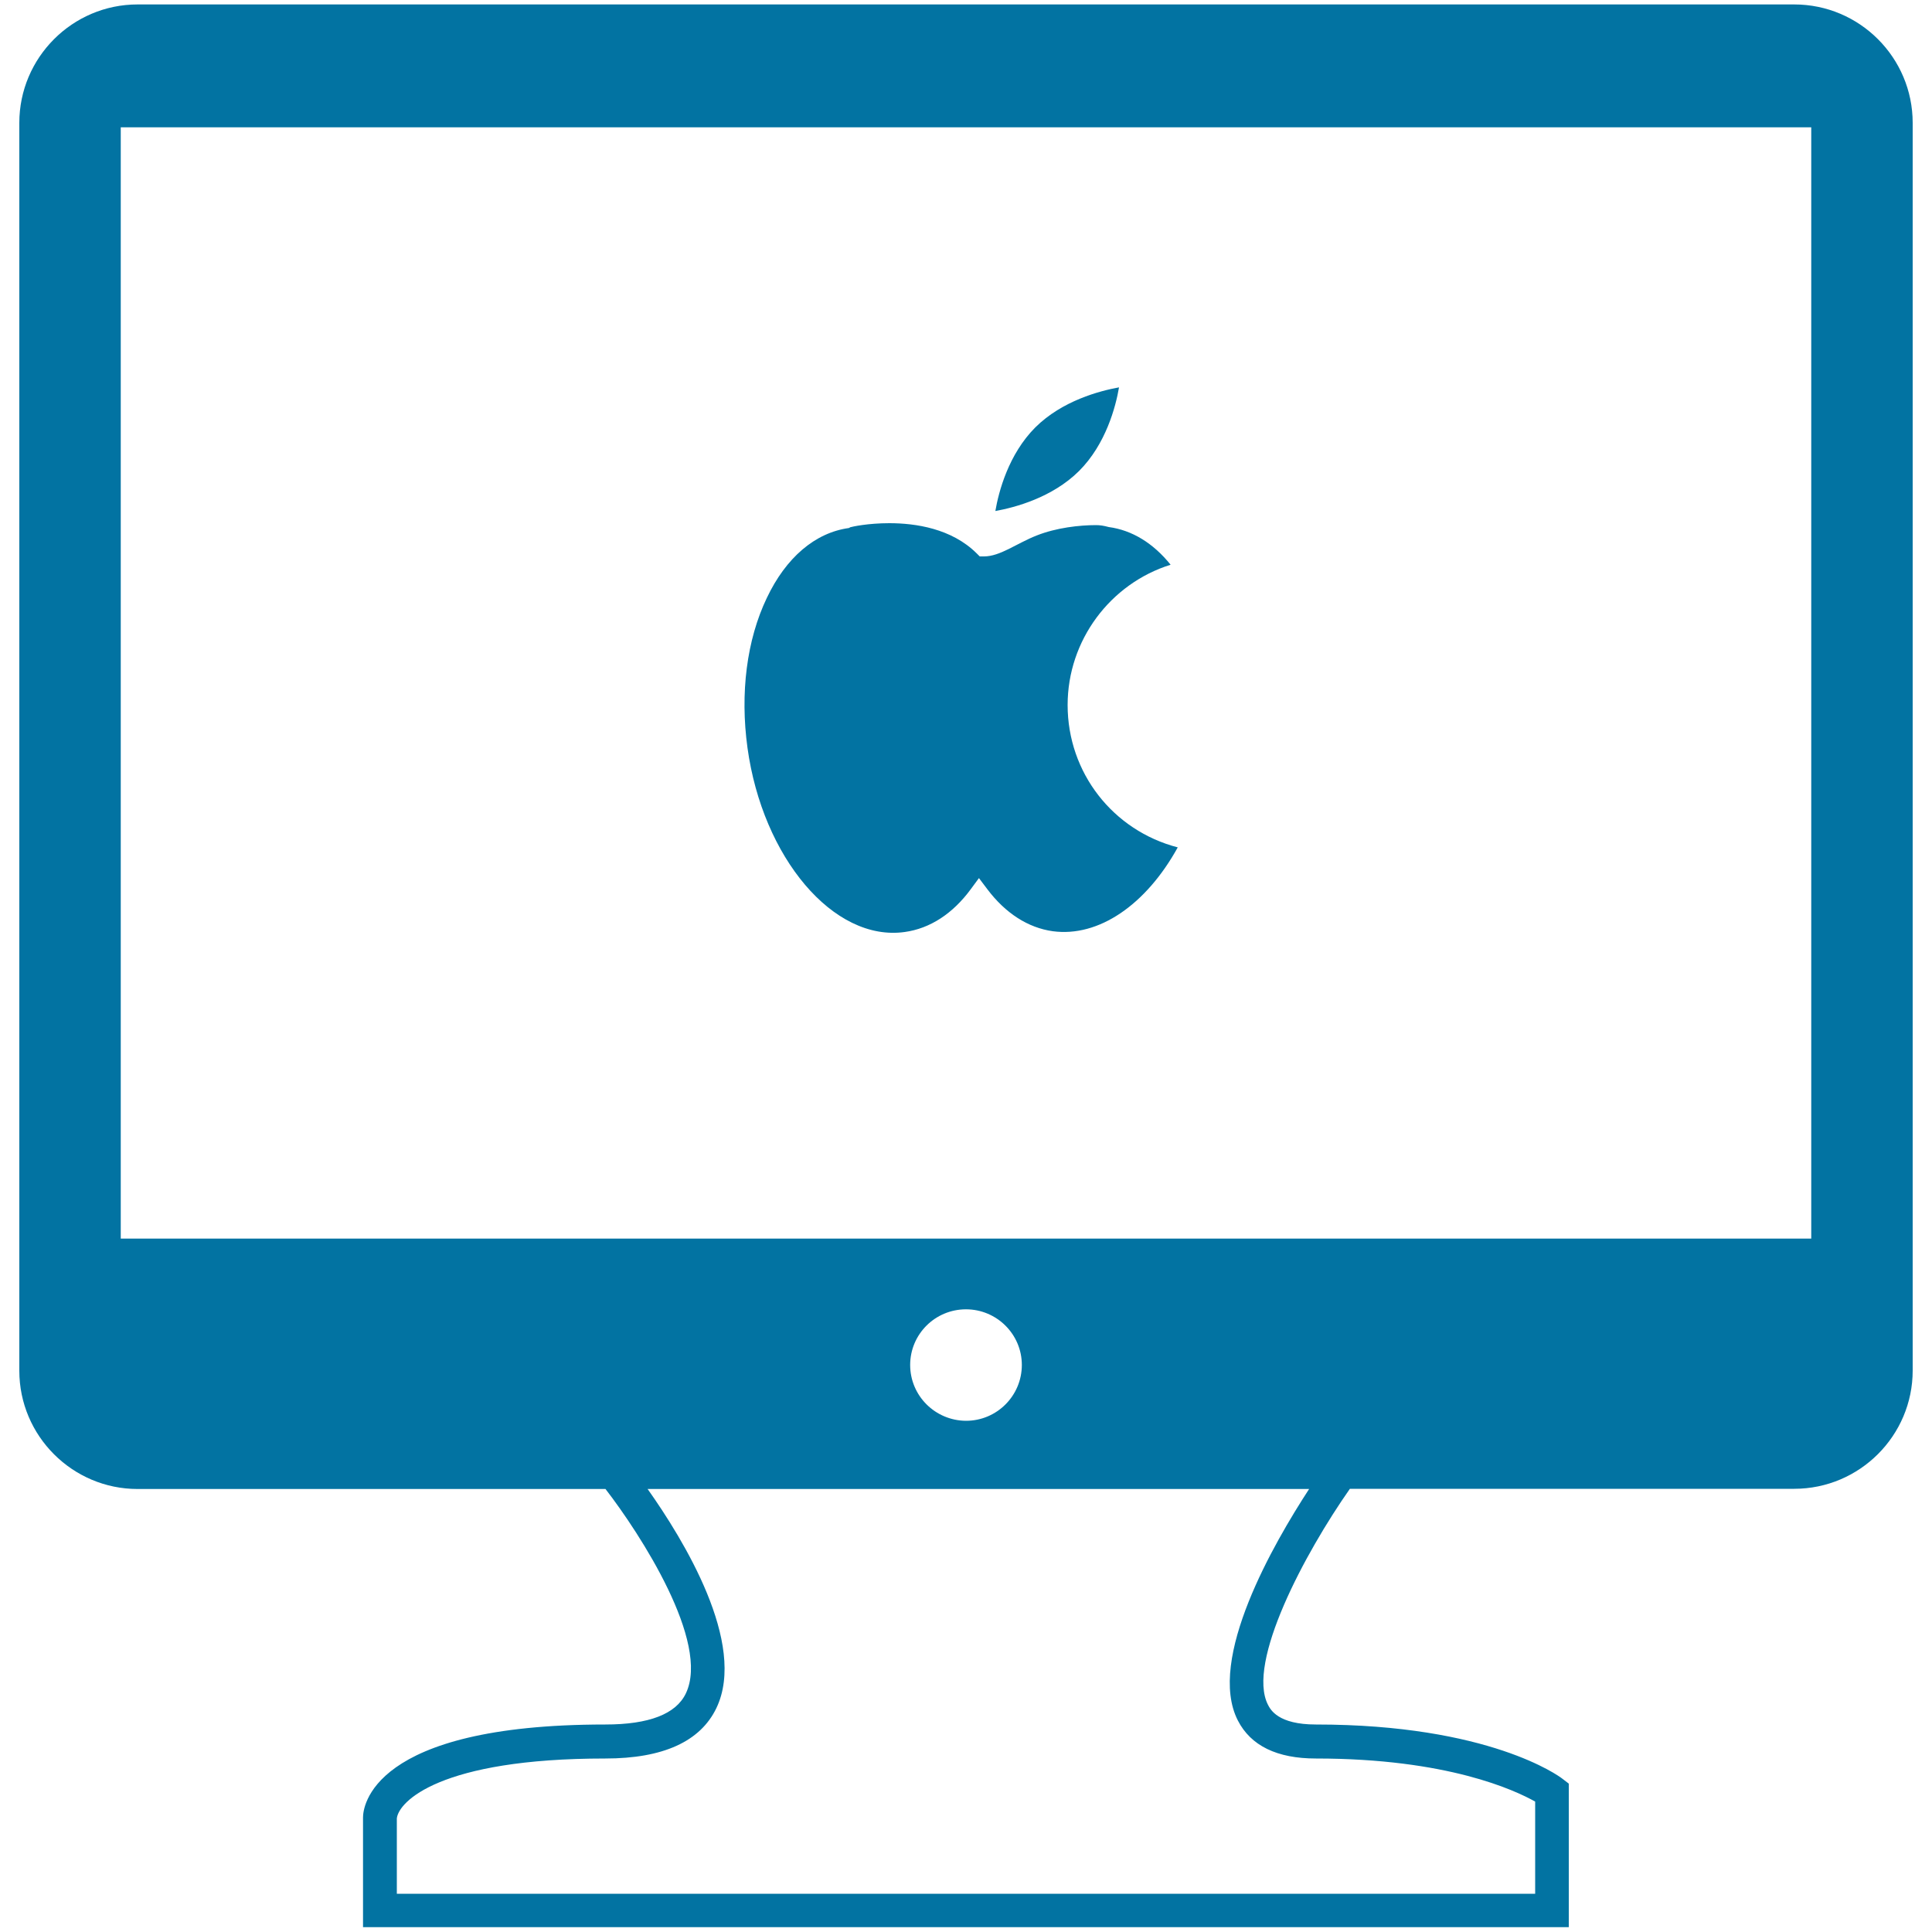
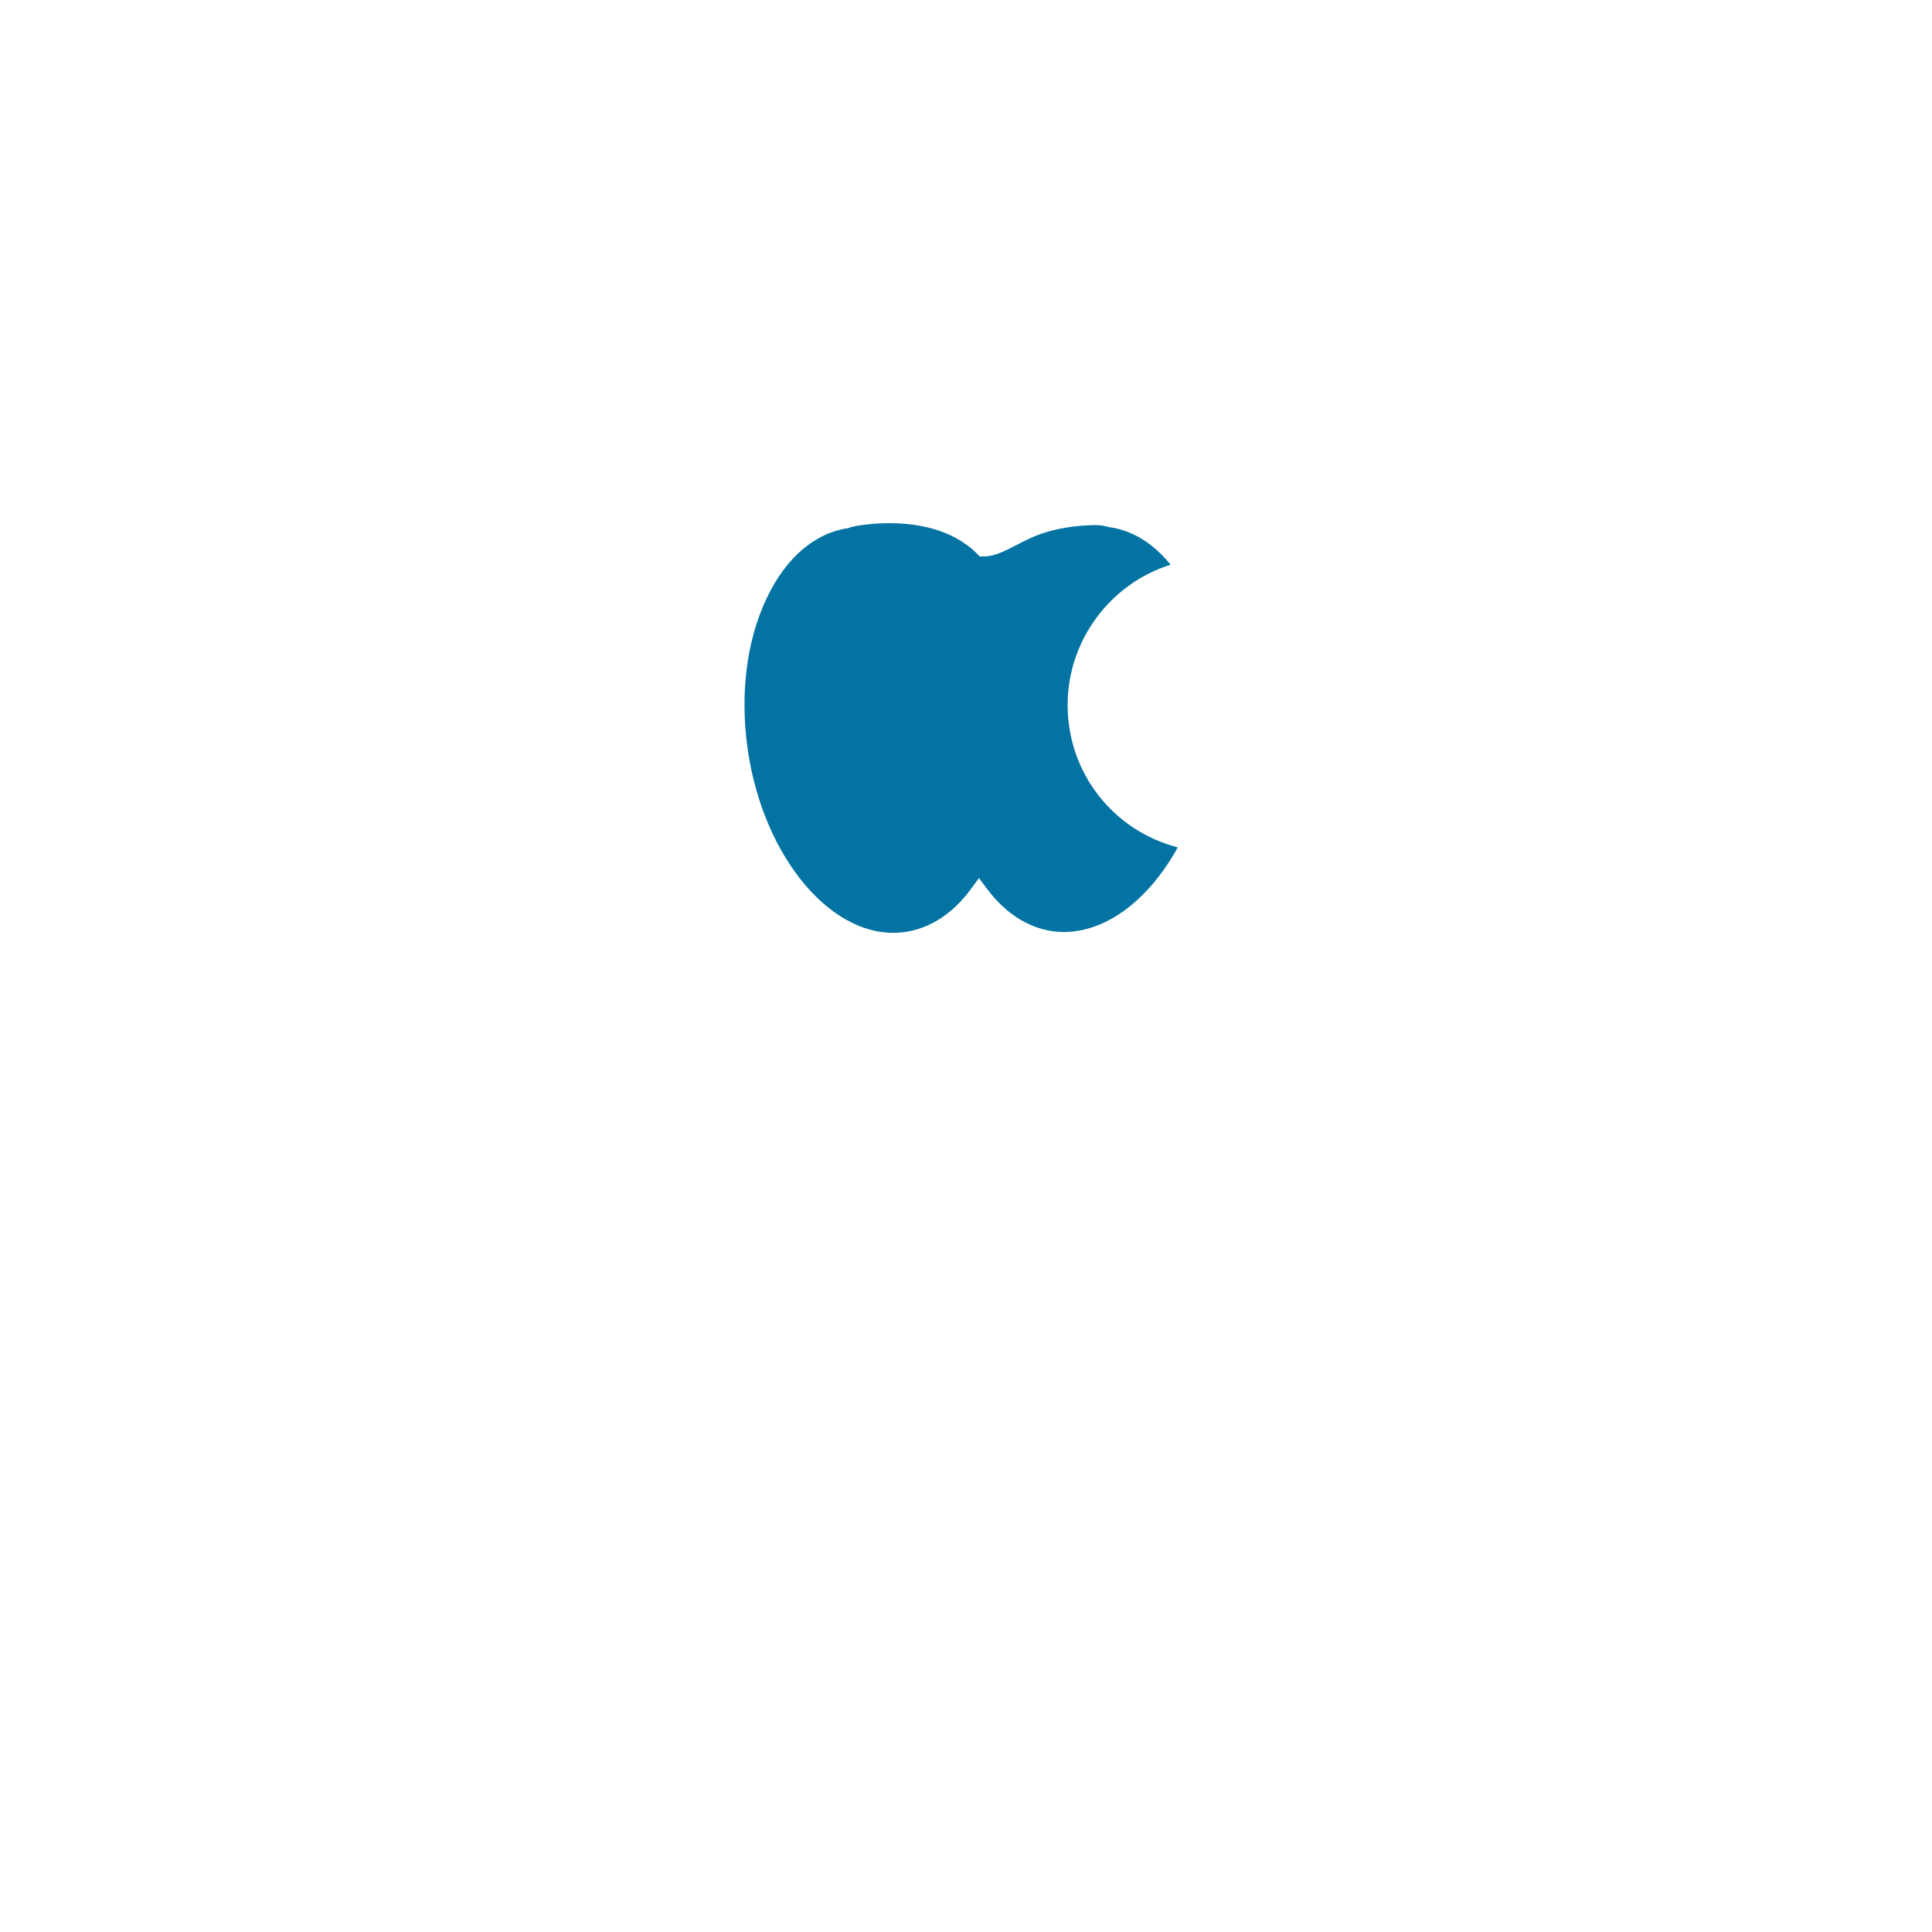
<svg xmlns="http://www.w3.org/2000/svg" viewBox="0 0 1000 1000" style="fill:#0273a2">
  <title>Mac Screen SVG icon</title>
  <g>
    <g>
      <g>
        <path d="M552.6,364.9c0-33.4,22-62.8,53.3-72.6c-9-11.2-20-17.9-32-19.5c-2.6-0.7-4.5-1-6.6-1c-8.5,0-20.5,1.3-30.8,5.4c-10.4,4.1-18.8,10.8-27.2,10.8h-2.2l-1.6-1.6c-13-12.9-31.7-15.6-45.2-15.6c-11.1,0-19.2,1.8-20.2,2.1l-0.7,0.4c-17.5,2.4-32.6,15.3-42.5,36.2c-10.4,21.7-13.9,49.3-10,77.6c7.8,56.7,44.5,100.5,81.4,95.3c13-1.8,24.8-9.4,34.2-22.2l4.2-5.7l4.3,5.7c9.4,12.5,21.1,20,33.9,21.8c23.8,3.2,48.3-13.7,64.7-43.4C576.1,429.9,552.6,400,552.6,364.9z" />
      </g>
      <g>
-         <path d="M579.2,200.5c-10,1.8-29.4,6.9-43.3,20.7c-13.9,13.9-19,33.3-20.7,43.3c10-1.8,29.4-6.9,43.3-20.7C572.4,229.9,577.5,210.5,579.2,200.5z" />
-       </g>
+         </g>
      <g>
-         <path d="M928.7,2.3H71.2C37.5,2.3,10,29.8,10,63.6v645.9c0,33.7,27.5,61.2,61.2,61.2h242.2c18,23.3,54.3,79.3,41.6,105.8c-5.1,10.7-19.1,16.1-41.7,16.1c-121.9,0-125.4,43.2-125.4,48.1v56.8H812v-74.3l-3.4-2.6c-1.5-1.2-37.8-28-127.5-28c-19.6,0-23.5-7.7-24.8-10.2c-11.2-21.9,19.1-78.6,42.4-111.8h230c33.8,0,61.3-27.5,61.3-61.2V63.6C990,29.8,962.5,2.3,928.7,2.3z M640.7,890.5c6.7,13.1,20.3,19.7,40.4,19.7c68.1,0,103,16.4,113.5,22.3v47.7H205.4l0-39c0.9-8.6,22.1-31,107.9-31c29.9,0,49.2-8.8,57.5-26.1c16-33.4-17.1-87.3-35.6-113.4h342.4C659.4,798.6,624.5,858.8,640.7,890.5z M471.1,706.5c0-15.9,12.9-28.8,28.9-28.8c15.9,0,28.9,12.9,28.9,28.8c0,15.9-12.9,28.9-28.9,28.9C484,735.3,471.1,722.4,471.1,706.5z M937.5,641.1h-875V65.9h875L937.5,641.1L937.5,641.1z" />
-       </g>
+         </g>
    </g>
  </g>
</svg>